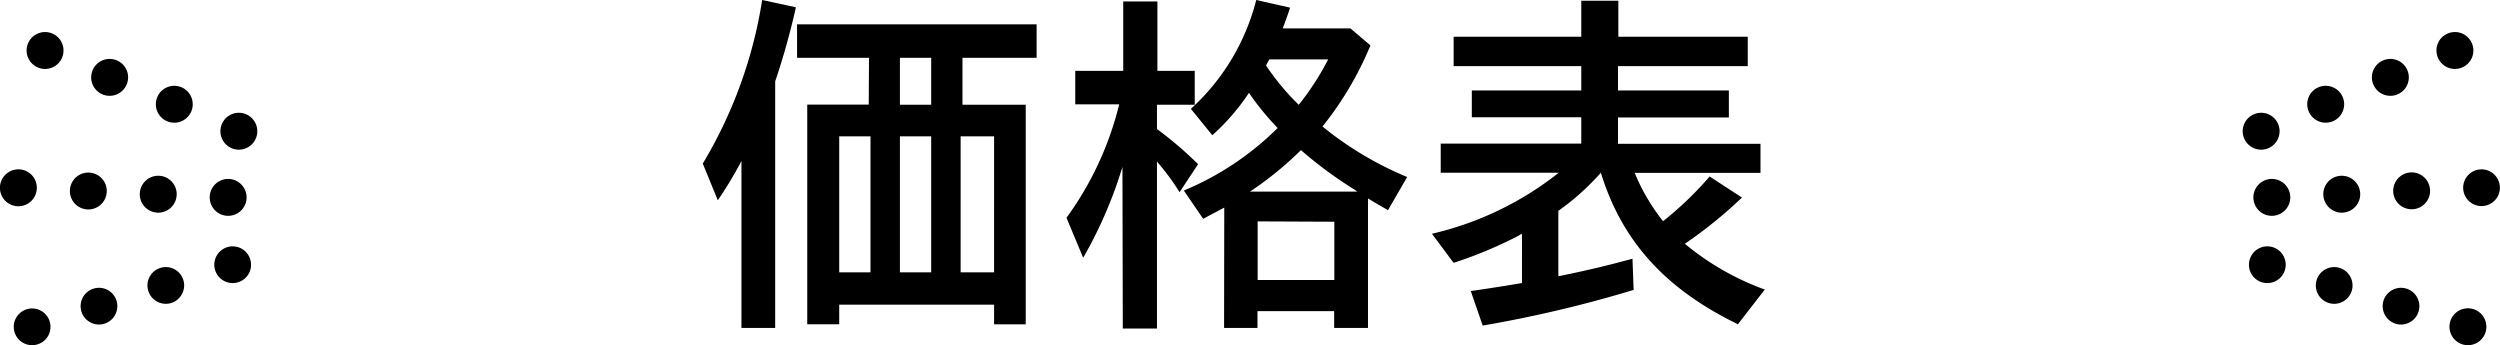
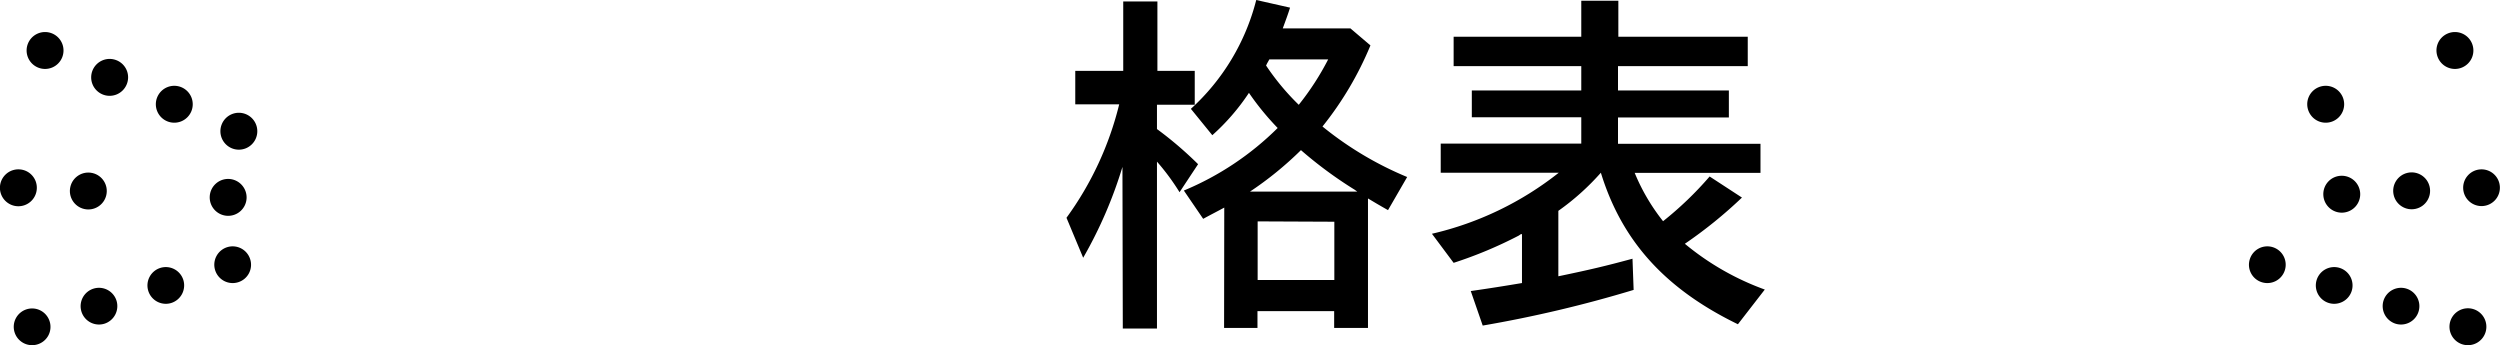
<svg xmlns="http://www.w3.org/2000/svg" width="284.58" height="39.3" viewBox="0 0 284.58 39.3">
-   <path d="M88.24,37.33H84.4v-19a45.63,45.63,0,0,1-2.69,4.47L80,18.62A51.78,51.78,0,0,0,86.76,0L90.6.83a82.23,82.23,0,0,1-2.36,8.44ZM98.92,6.58H90.73V2.77H118V6.58h-8.44v5.34h7.2v25h-3.6V34.68H95.53v2.23H91.89v-25h7Zm-3.39,8.94V31h3.56V15.52ZM106,11.92V6.58h-3.56v5.34ZM102.44,31H106V15.52h-3.56Zm6.91,0h3.81V15.52h-3.81Z" />
  <path d="M127.77,19a49.41,49.41,0,0,1-4.47,10.34l-1.9-4.55a36.75,36.75,0,0,0,6-12.91h-5V8.07h5.46V.17h3.89v7.9H136v3.85h-4.3v2.77a42,42,0,0,1,4.68,4l-2.11,3.19a26,26,0,0,0-2.57-3.48v19h-3.89Zm11.59,4.63c-.75.41-1.58.83-2.4,1.28l-2.2-3.22a33.31,33.31,0,0,0,10.68-7.12,30.74,30.74,0,0,1-3.27-4A24.75,24.75,0,0,1,138,15.39l-2.44-3A25.07,25.07,0,0,0,143,0l3.85.87c-.25.79-.42,1.24-.83,2.36h7.7L156,5.17a37.83,37.83,0,0,1-5.46,9.23,38.81,38.81,0,0,0,9.64,5.75L158,23.92c-1.24-.7-1.57-.91-2.28-1.33V37.33h-3.85V35.42h-8.73v1.91h-3.8Zm15.14-1.82-.29-.21a47.06,47.06,0,0,1-6.12-4.51,39.07,39.07,0,0,1-5.8,4.72Zm-11.34,3.39v6.67h8.73V25.24ZM144.36,7l-.12.21-.12.25a27.54,27.54,0,0,0,3.72,4.47,30.84,30.84,0,0,0,3.35-5.17h-6.7Z" />
  <path d="M197.83,36.91c-8.23-4-13.2-9.43-15.6-17.25A28,28,0,0,1,177.39,24v7.45c3.56-.74,5.34-1.16,8.44-2l.13,3.55a142,142,0,0,1-17.18,4.06l-1.36-3.93c2.31-.33,3.85-.58,5.83-.91V26.65l-.12,0-.25.17a48.3,48.3,0,0,1-7.41,3.1L163,26.61a36.52,36.52,0,0,0,14.44-6.95H164V16.35h16v-3H167.54V10.3H180V7.53H165.47V4.18H180V.08h4.22v4.1h14.73V7.53H184.18V10.3H196.8v3.07H184.18v3H200.4v3.31H186.08a22.78,22.78,0,0,0,3.23,5.5,39,39,0,0,0,5.3-5.09l3.68,2.4a51.1,51.1,0,0,1-6.5,5.26,30.52,30.52,0,0,0,9.1,5.21Z" />
  <path d="M29.13,15.74A2.1,2.1,0,1,1,28,13,2.1,2.1,0,0,1,29.13,15.74Z" />
  <path d="M21.78,12.67a2.1,2.1,0,1,1-1.13-2.74A2.1,2.1,0,0,1,21.78,12.67Z" />
  <path d="M14.42,9.61a2.1,2.1,0,1,1-1.13-2.74A2.09,2.09,0,0,1,14.42,9.61Z" />
  <path d="M7.07,6.55A2.1,2.1,0,1,1,5.94,3.81,2.1,2.1,0,0,1,7.07,6.55Z" />
  <path d="M28.48,29.51a2.09,2.09,0,1,0-1.38,2.62A2.08,2.08,0,0,0,28.48,29.51Z" />
  <path d="M20.87,31.87a2.09,2.09,0,1,0-1.38,2.62A2.1,2.1,0,0,0,20.87,31.87Z" />
  <path d="M13.26,34.22a2.09,2.09,0,1,0-1.38,2.63A2.1,2.1,0,0,0,13.26,34.22Z" />
  <path d="M5.65,36.58A2.09,2.09,0,1,0,4.27,39.2,2.08,2.08,0,0,0,5.65,36.58Z" />
  <path d="M28.07,22.56a2.1,2.1,0,1,1-2-2.19A2.11,2.11,0,0,1,28.07,22.56Z" />
-   <path d="M20.11,22.2a2.1,2.1,0,1,1-2-2.19A2.09,2.09,0,0,1,20.11,22.2Z" />
  <circle cx="10.05" cy="21.74" r="2.1" transform="translate(-13.38 26.69) rotate(-77.11)" />
  <path d="M4.19,21.47a2.1,2.1,0,1,1-2-2.19A2.09,2.09,0,0,1,4.19,21.47Z" />
-   <path d="M255.45,15.74A2.1,2.1,0,1,0,256.58,13,2.1,2.1,0,0,0,255.45,15.74Z" />
  <path d="M262.8,12.67a2.1,2.1,0,1,0,1.13-2.74A2.09,2.09,0,0,0,262.8,12.67Z" />
-   <path d="M270.16,9.61a2.1,2.1,0,1,0,1.13-2.74A2.09,2.09,0,0,0,270.16,9.61Z" />
  <path d="M277.51,6.55a2.1,2.1,0,1,0,1.13-2.74A2.09,2.09,0,0,0,277.51,6.55Z" />
  <path d="M256.1,29.51a2.09,2.09,0,1,1,1.38,2.62A2.08,2.08,0,0,1,256.1,29.51Z" />
  <path d="M263.71,31.87a2.09,2.09,0,1,1,1.38,2.62A2.09,2.09,0,0,1,263.71,31.87Z" />
  <path d="M271.32,34.22a2.09,2.09,0,1,1,1.38,2.63A2.1,2.1,0,0,1,271.32,34.22Z" />
  <path d="M278.92,36.58a2.1,2.1,0,1,1,1.39,2.62A2.1,2.1,0,0,1,278.92,36.58Z" />
-   <path d="M256.51,22.56a2.1,2.1,0,1,0,2-2.19A2.1,2.1,0,0,0,256.51,22.56Z" />
  <path d="M264.47,22.2a2.1,2.1,0,1,0,2-2.19A2.09,2.09,0,0,0,264.47,22.2Z" />
  <circle cx="274.52" cy="21.74" r="2.1" transform="translate(2.07 61.77) rotate(-12.89)" />
  <path d="M280.39,21.47a2.09,2.09,0,1,0,2-2.19A2.09,2.09,0,0,0,280.39,21.47Z" />
</svg>